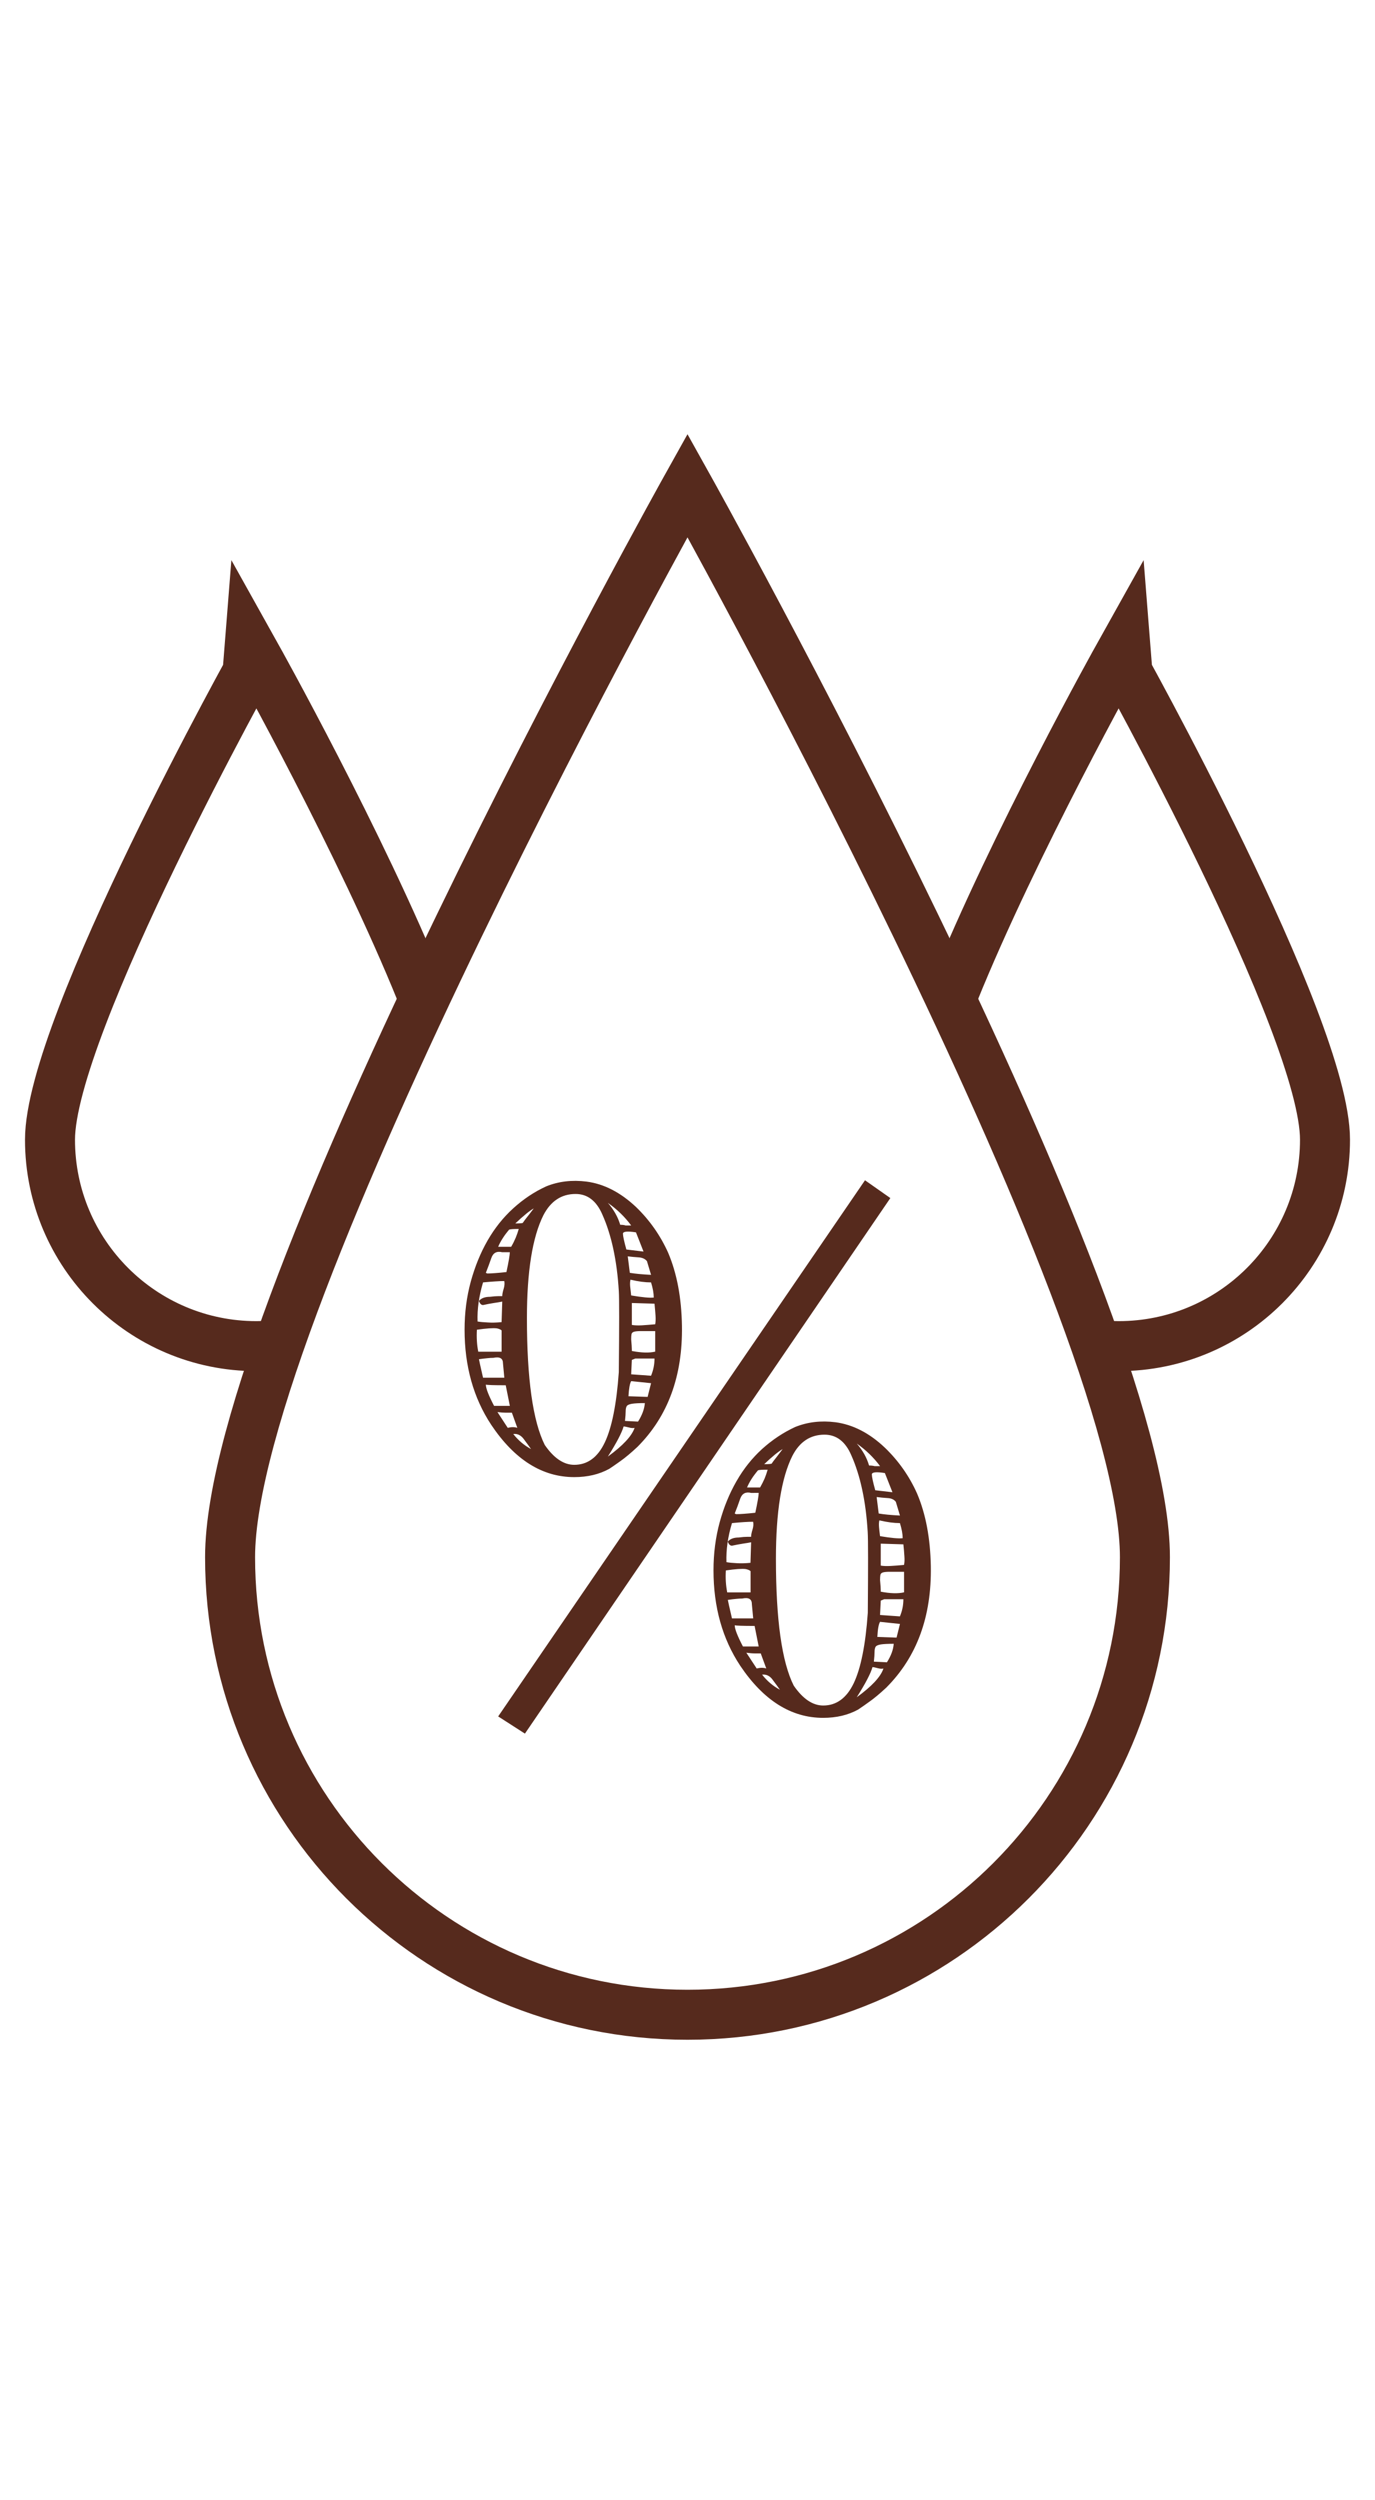
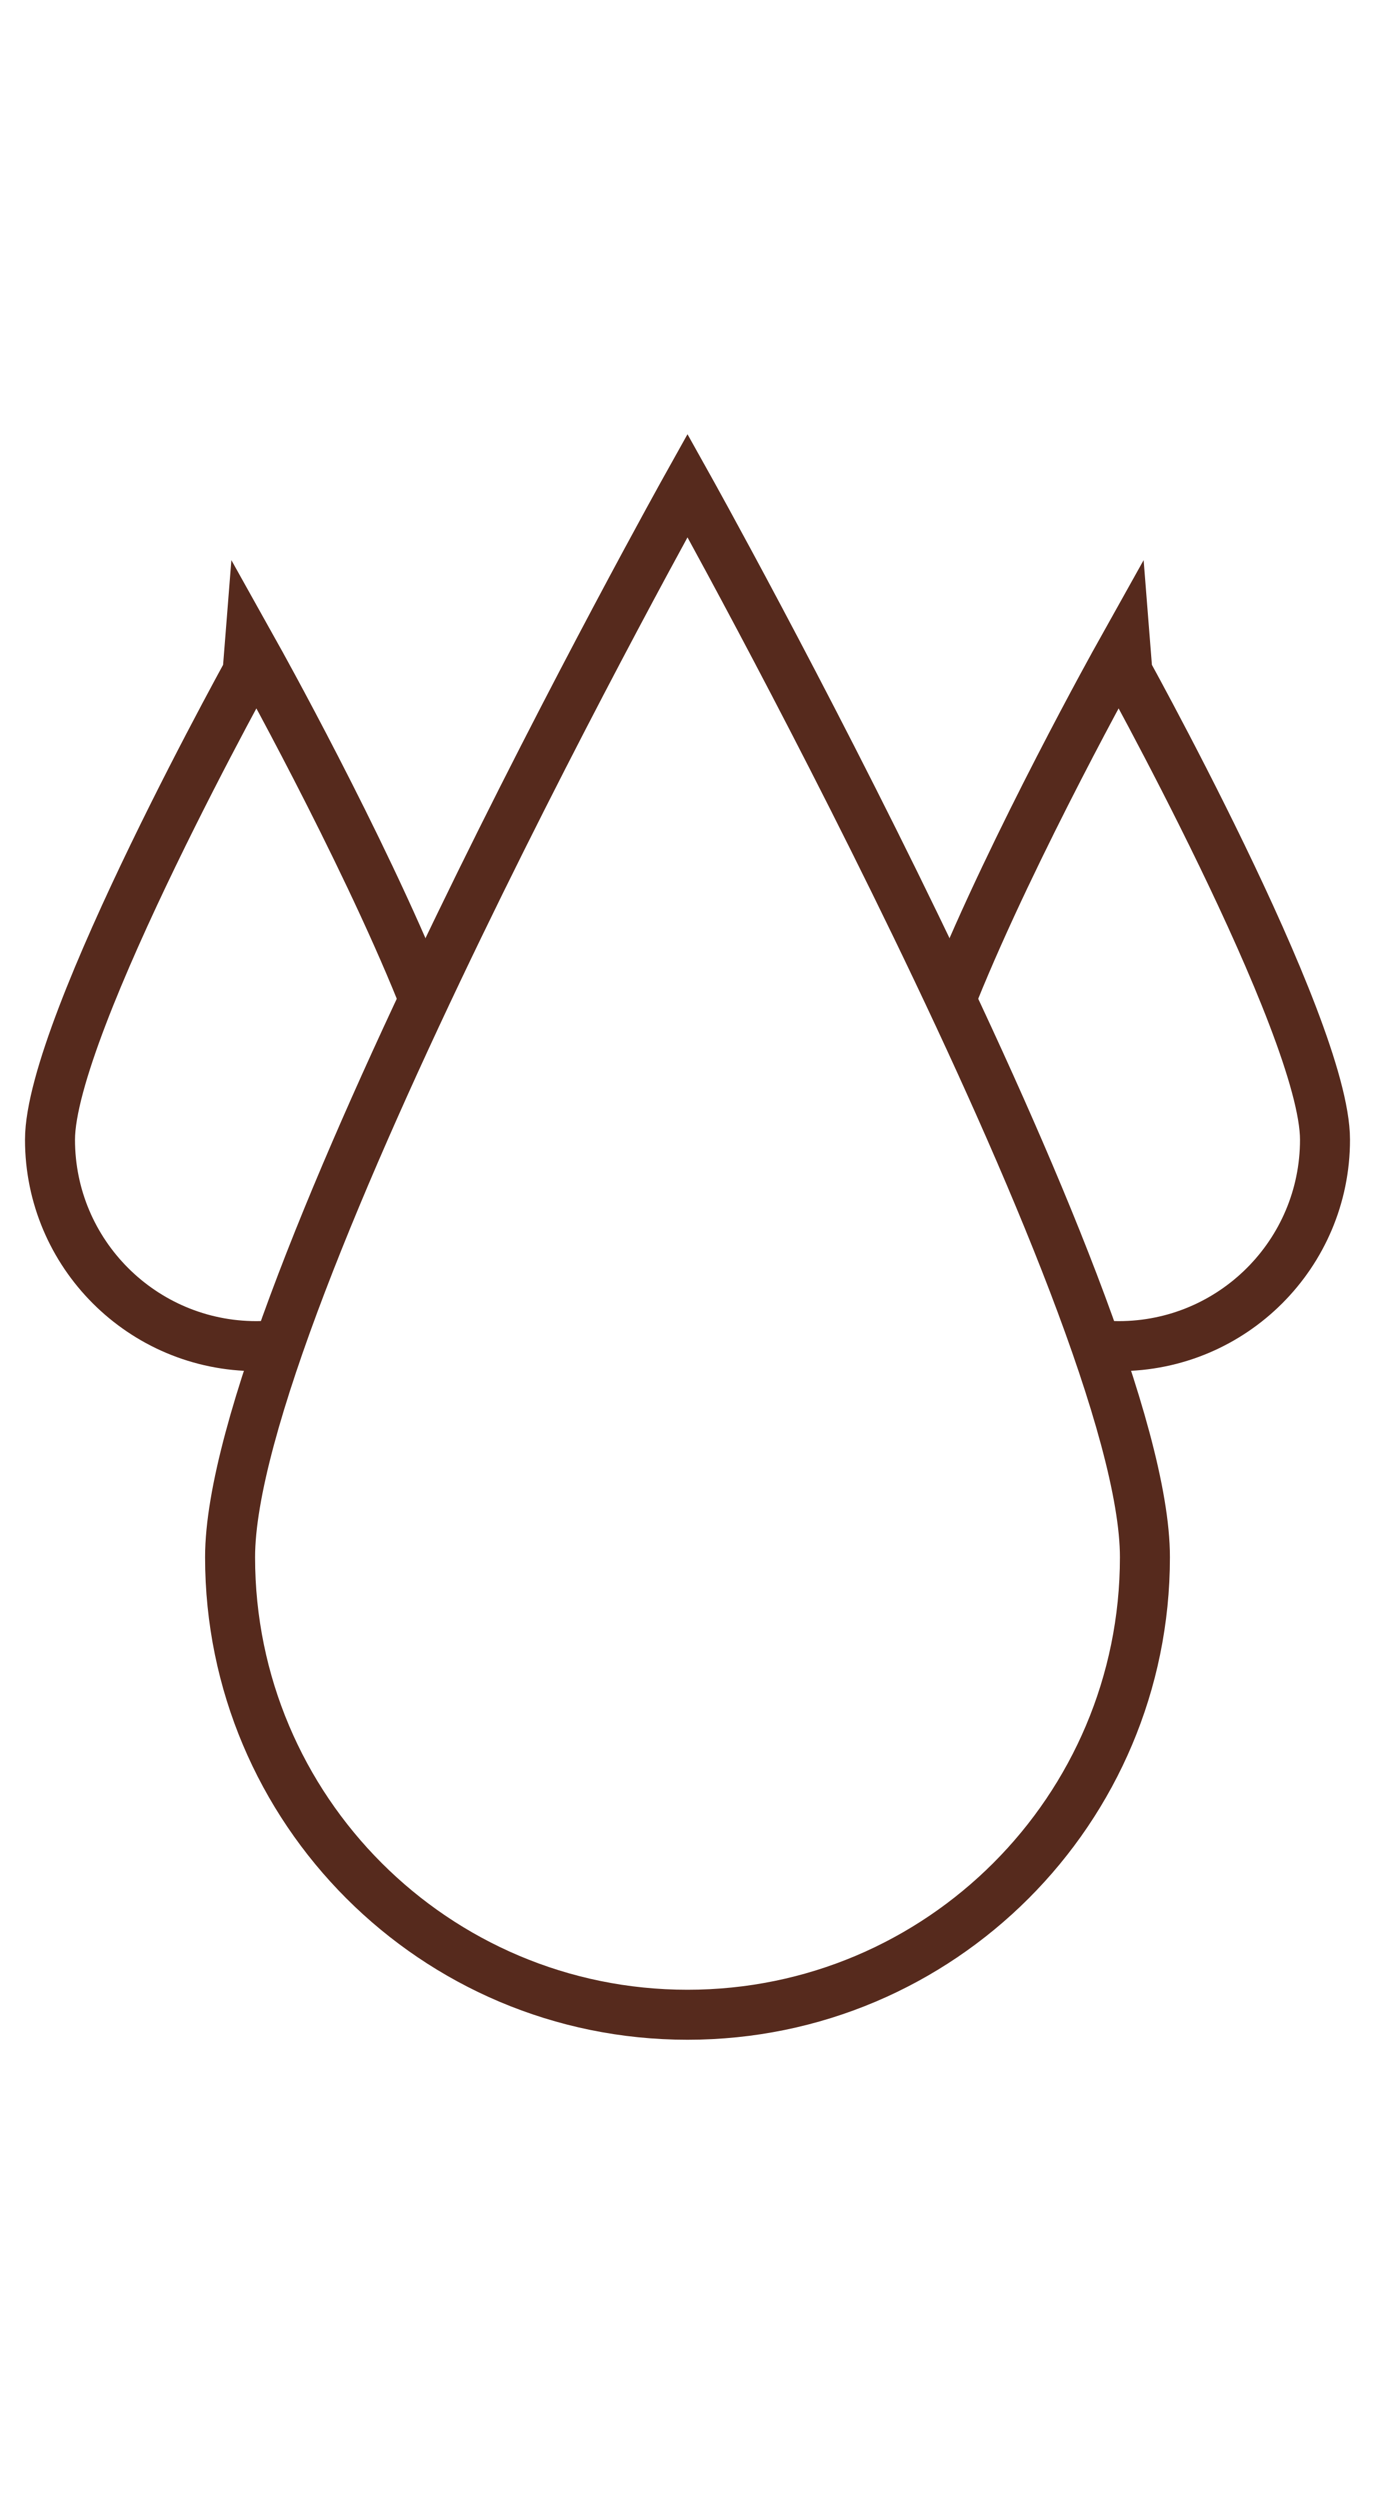
<svg xmlns="http://www.w3.org/2000/svg" version="1.1" id="Ebene_1" x="0px" y="0px" width="55px" height="100px" viewBox="0 0 55 100" enable-background="new 0 0 55 100" xml:space="preserve">
  <g>
    <path fill="none" stroke="#562A1D" stroke-width="2" stroke-miterlimit="10" d="M45.797,62.283   c0,10.105-8.191,18.299-18.297,18.299c-10.106,0-18.297-8.193-18.297-18.299C9.203,52.18,27.5,19.418,27.5,19.418   S45.797,52.18,45.797,62.283z" />
    <path fill="none" stroke="#562A1D" stroke-width="2" stroke-miterlimit="10" d="M38.15,39.698   c2.41-5.962,6.595-13.454,6.595-13.454S53,41.025,53,45.584s-3.695,8.256-8.255,8.256c-0.438,0-0.869-0.033-1.29-0.1" />
    <path fill="none" stroke="#562A1D" stroke-width="2" stroke-miterlimit="10" d="M16.85,39.698   c-2.41-5.962-6.595-13.454-6.595-13.454S2,41.025,2,45.584s3.696,8.256,8.255,8.256c0.438,0,0.869-0.033,1.29-0.1" />
    <g>
-       <path fill="#562A1D" d="M25.494,57.873c-0.255,0.238-0.48,0.426-0.672,0.562c-0.192,0.138-0.343,0.242-0.452,0.313    c-0.402,0.221-0.869,0.331-1.399,0.331c-1.279,0-2.386-0.695-3.318-2.086c-0.714-1.078-1.07-2.35-1.07-3.812    c0-0.676,0.083-1.315,0.247-1.918c0.166-0.604,0.389-1.153,0.672-1.646c0.284-0.494,0.626-0.924,1.028-1.289    c0.402-0.366,0.841-0.659,1.316-0.877c0.493-0.201,1.033-0.266,1.618-0.192c0.696,0.092,1.354,0.43,1.976,1.015    c0.548,0.529,0.978,1.143,1.289,1.837c0.348,0.823,0.53,1.792,0.549,2.909C27.312,55.031,26.719,56.648,25.494,57.873z     M20.064,53.211c-0.037-0.035-0.1-0.064-0.192-0.082c-0.146-0.018-0.412,0-0.796,0.055c-0.018,0.312,0,0.604,0.055,0.879h0.933    V53.211z M19.816,51.251c-0.145,0.009-0.311,0.022-0.494,0.04c-0.164,0.55-0.237,1.07-0.219,1.564    c0.109,0.019,0.247,0.031,0.411,0.039c0.165,0.012,0.347,0.006,0.549-0.014l0.027-0.822c-0.091,0.02-0.201,0.037-0.329,0.056    c-0.127,0.019-0.273,0.046-0.439,0.083c-0.073,0-0.127-0.057-0.164-0.165c0.091-0.11,0.238-0.165,0.439-0.165    c0.146-0.018,0.255-0.026,0.329-0.026h0.164c0-0.073,0.018-0.17,0.055-0.288c0.037-0.119,0.045-0.225,0.027-0.316    C20.082,51.236,19.964,51.241,19.816,51.251z M20.119,54.527c0-0.2-0.129-0.273-0.384-0.219c-0.074,0-0.155,0.004-0.247,0.015    c-0.092,0.009-0.201,0.021-0.33,0.04c0,0.019,0.055,0.266,0.164,0.74h0.851L20.119,54.527z M20.091,50.085    c-0.219-0.055-0.365,0.022-0.438,0.232c-0.073,0.212-0.146,0.408-0.219,0.591l0.055,0.027c0.091,0,0.196-0.006,0.314-0.015    c0.12-0.009,0.27-0.022,0.454-0.042c0.09-0.42,0.136-0.685,0.136-0.794H20.091z M20.229,55.405c-0.476,0-0.74-0.009-0.795-0.026    c0,0.146,0.109,0.43,0.329,0.85h0.631L20.229,55.405z M20.475,56.502h-0.247c-0.092,0-0.201-0.009-0.33-0.025l0.412,0.631    c0.146-0.037,0.273-0.037,0.383,0L20.475,56.502z M20.997,69.338l-1.07-0.688L34.6,47.206l1.014,0.712L20.997,69.338z     M20.366,49.18c-0.201,0.238-0.347,0.467-0.439,0.686h0.52c0.074-0.127,0.133-0.247,0.179-0.356    c0.045-0.109,0.087-0.229,0.124-0.356C20.549,49.153,20.42,49.162,20.366,49.18z M20.942,57.546    c-0.111-0.146-0.248-0.212-0.412-0.192c0.201,0.256,0.439,0.457,0.713,0.604C21.151,57.828,21.051,57.691,20.942,57.546z     M20.612,48.933c0.201,0,0.302-0.009,0.302-0.027c0.037-0.056,0.091-0.128,0.164-0.22c0.073-0.092,0.165-0.21,0.274-0.356    C21.188,48.422,20.942,48.623,20.612,48.933z M24.753,51.648c-0.073-1.226-0.292-2.25-0.659-3.071    c-0.237-0.548-0.594-0.823-1.069-0.823c-0.566,0-0.996,0.284-1.289,0.85c-0.439,0.877-0.659,2.25-0.659,4.115    c0,2.432,0.238,4.121,0.713,5.073c0.365,0.53,0.759,0.795,1.179,0.795c0.531,0,0.938-0.297,1.221-0.892    c0.284-0.594,0.471-1.531,0.562-2.812C24.771,53.021,24.771,51.941,24.753,51.648z M24.315,48.11    c0.238,0.274,0.402,0.567,0.494,0.877c0.091,0,0.164,0.009,0.219,0.028h0.22C24.992,48.668,24.68,48.366,24.315,48.11z     M25.151,57.092c-0.101-0.025-0.17-0.04-0.206-0.04c-0.074,0.257-0.284,0.657-0.631,1.206c0.603-0.439,0.959-0.822,1.07-1.15    C25.33,57.124,25.252,57.12,25.151,57.092z M25.439,49.289c-0.347-0.054-0.521-0.036-0.521,0.055c0,0.091,0.045,0.302,0.137,0.631    l0.686,0.083L25.439,49.289z M25.274,56.146c-0.109,0.02-0.178,0.049-0.205,0.096c-0.027,0.046-0.042,0.113-0.042,0.205    s-0.009,0.22-0.027,0.385l0.521,0.027c0.164-0.258,0.255-0.504,0.273-0.741C25.558,56.118,25.385,56.128,25.274,56.146z     M25.878,50.441c-0.074-0.091-0.183-0.142-0.329-0.151s-0.292-0.023-0.439-0.041l0.083,0.659c0.2,0.035,0.484,0.062,0.849,0.081    L25.878,50.441z M25.247,55.24c-0.054,0.092-0.091,0.293-0.109,0.604l0.767,0.026l0.137-0.548L25.247,55.24z M26.042,51.291    c-0.238,0-0.511-0.035-0.822-0.109c-0.018,0.074-0.023,0.16-0.014,0.262c0.009,0.101,0.023,0.225,0.041,0.369    c0.439,0.074,0.74,0.102,0.903,0.084C26.15,51.73,26.116,51.529,26.042,51.291z M26.208,53.238h-0.576    c-0.128,0-0.22,0.011-0.275,0.027c-0.054,0.019-0.087,0.051-0.096,0.096c-0.009,0.048-0.014,0.115-0.014,0.207    c0.018,0.199,0.027,0.338,0.027,0.41c0,0.073,0,0.092,0,0.056c0.384,0.073,0.696,0.082,0.934,0.026V53.238z M25.411,54.336    l-0.137,0.055l-0.027,0.576l0.795,0.057c0.092-0.222,0.138-0.448,0.138-0.688H25.411z M26.221,52.621    c-0.009-0.137-0.022-0.296-0.041-0.479l-0.906-0.027v0.877c0.111,0.02,0.243,0.023,0.399,0.016    c0.155-0.011,0.333-0.023,0.535-0.042C26.225,52.874,26.23,52.76,26.221,52.621z M35.449,67.5    c-0.256,0.238-0.48,0.426-0.674,0.562c-0.19,0.139-0.342,0.242-0.45,0.314c-0.402,0.221-0.869,0.331-1.399,0.331    c-1.279,0-2.386-0.697-3.318-2.086c-0.713-1.078-1.068-2.349-1.068-3.812c0-0.678,0.082-1.316,0.246-1.92    c0.165-0.604,0.389-1.152,0.673-1.646c0.283-0.496,0.626-0.925,1.026-1.29c0.404-0.365,0.844-0.657,1.317-0.877    c0.493-0.201,1.034-0.266,1.618-0.192c0.695,0.093,1.354,0.429,1.975,1.017c0.549,0.529,0.979,1.141,1.289,1.836    c0.349,0.822,0.529,1.792,0.549,2.906C37.268,64.657,36.675,66.273,35.449,67.5z M30.02,62.838    c-0.037-0.037-0.101-0.062-0.191-0.082c-0.146-0.02-0.412,0-0.794,0.055c-0.021,0.312,0,0.604,0.054,0.879h0.934v-0.852H30.02z     M29.771,60.877c-0.146,0.009-0.312,0.023-0.492,0.041c-0.166,0.549-0.238,1.068-0.221,1.562c0.109,0.019,0.246,0.033,0.412,0.041    c0.163,0.01,0.348,0.006,0.549-0.015l0.026-0.821c-0.093,0.02-0.2,0.035-0.329,0.055c-0.128,0.02-0.273,0.047-0.438,0.082    c-0.074,0-0.129-0.055-0.166-0.163c0.092-0.11,0.238-0.165,0.438-0.165c0.146-0.02,0.255-0.027,0.329-0.027h0.165    c0-0.072,0.019-0.169,0.056-0.287c0.037-0.119,0.045-0.225,0.025-0.315C30.037,60.863,29.919,60.868,29.771,60.877z     M30.074,64.154c0-0.201-0.129-0.273-0.385-0.219c-0.072,0-0.154,0.004-0.246,0.014c-0.092,0.008-0.201,0.021-0.33,0.041    c0,0.018,0.056,0.264,0.166,0.74h0.849L30.074,64.154z M30.047,59.711c-0.22-0.054-0.365,0.023-0.439,0.232    c-0.071,0.211-0.146,0.408-0.219,0.591l0.055,0.026c0.093,0,0.197-0.004,0.315-0.014c0.119-0.009,0.269-0.021,0.453-0.042    c0.091-0.42,0.136-0.687,0.136-0.795L30.047,59.711L30.047,59.711z M30.184,65.031c-0.477,0-0.74-0.01-0.795-0.026    c0,0.146,0.109,0.429,0.329,0.849h0.63L30.184,65.031z M30.43,66.13h-0.246c-0.091,0-0.201-0.011-0.33-0.028l0.414,0.631    c0.146-0.037,0.272-0.037,0.383,0L30.43,66.13z M30.32,58.807c-0.2,0.236-0.348,0.467-0.438,0.687h0.521    c0.072-0.129,0.133-0.246,0.18-0.356c0.045-0.109,0.086-0.229,0.123-0.355C30.504,58.779,30.375,58.788,30.32,58.807z     M30.896,67.171c-0.108-0.146-0.248-0.21-0.412-0.192c0.201,0.256,0.438,0.459,0.714,0.604    C31.105,67.454,31.006,67.316,30.896,67.171z M30.568,58.561c0.199,0,0.301-0.011,0.301-0.027    c0.037-0.055,0.092-0.129,0.166-0.221c0.07-0.092,0.163-0.209,0.271-0.355C31.145,58.048,30.896,58.249,30.568,58.561z     M34.708,61.273c-0.073-1.225-0.291-2.248-0.657-3.07c-0.236-0.549-0.595-0.822-1.07-0.822c-0.564,0-0.996,0.282-1.287,0.85    c-0.439,0.879-0.657,2.25-0.657,4.113c0,2.434,0.235,4.123,0.712,5.074c0.365,0.53,0.759,0.796,1.179,0.796    c0.53,0,0.938-0.299,1.222-0.894c0.283-0.594,0.471-1.529,0.562-2.811C34.727,62.646,34.727,61.566,34.708,61.273z M34.271,57.736    c0.236,0.273,0.401,0.565,0.492,0.879c0.092,0,0.164,0.009,0.221,0.025h0.219C34.947,58.294,34.635,57.993,34.271,57.736z     M35.107,66.72c-0.102-0.028-0.17-0.043-0.207-0.043c-0.073,0.257-0.283,0.659-0.631,1.208c0.604-0.439,0.961-0.822,1.069-1.152    C35.285,66.752,35.207,66.745,35.107,66.72z M35.395,58.916c-0.347-0.055-0.521-0.036-0.521,0.055    c0,0.092,0.045,0.303,0.136,0.633l0.688,0.08L35.395,58.916z M35.23,65.771c-0.11,0.02-0.18,0.049-0.207,0.096    c-0.026,0.046-0.041,0.115-0.041,0.208c0,0.091-0.008,0.218-0.027,0.384l0.521,0.027c0.164-0.256,0.256-0.504,0.273-0.741    C35.514,65.745,35.34,65.754,35.23,65.771z M35.833,60.066c-0.071-0.092-0.183-0.142-0.329-0.149    c-0.146-0.01-0.293-0.022-0.438-0.042l0.082,0.659c0.201,0.036,0.483,0.063,0.85,0.082L35.833,60.066z M35.202,64.867    c-0.056,0.092-0.093,0.293-0.108,0.604l0.768,0.027l0.137-0.547L35.202,64.867z M35.997,60.918c-0.235,0-0.511-0.036-0.822-0.109    c-0.019,0.073-0.022,0.16-0.014,0.262c0.008,0.101,0.022,0.224,0.041,0.369c0.438,0.074,0.739,0.102,0.905,0.082    C36.107,61.357,36.07,61.156,35.997,60.918z M36.162,62.865h-0.575c-0.129,0-0.221,0.01-0.274,0.027    c-0.056,0.019-0.086,0.049-0.097,0.096c-0.009,0.046-0.014,0.115-0.014,0.207c0.019,0.199,0.028,0.338,0.028,0.41    c0,0.071,0,0.09,0,0.056c0.383,0.073,0.693,0.081,0.932,0.026V62.865z M35.366,63.963l-0.136,0.055l-0.028,0.575l0.795,0.056    c0.092-0.219,0.138-0.448,0.138-0.686H35.366z M36.176,62.248c-0.009-0.139-0.021-0.297-0.041-0.48L35.23,61.74v0.878    c0.108,0.019,0.242,0.022,0.397,0.014c0.154-0.009,0.333-0.022,0.533-0.041C36.182,62.499,36.186,62.386,36.176,62.248z" />
-     </g>
+       </g>
  </g>
</svg>